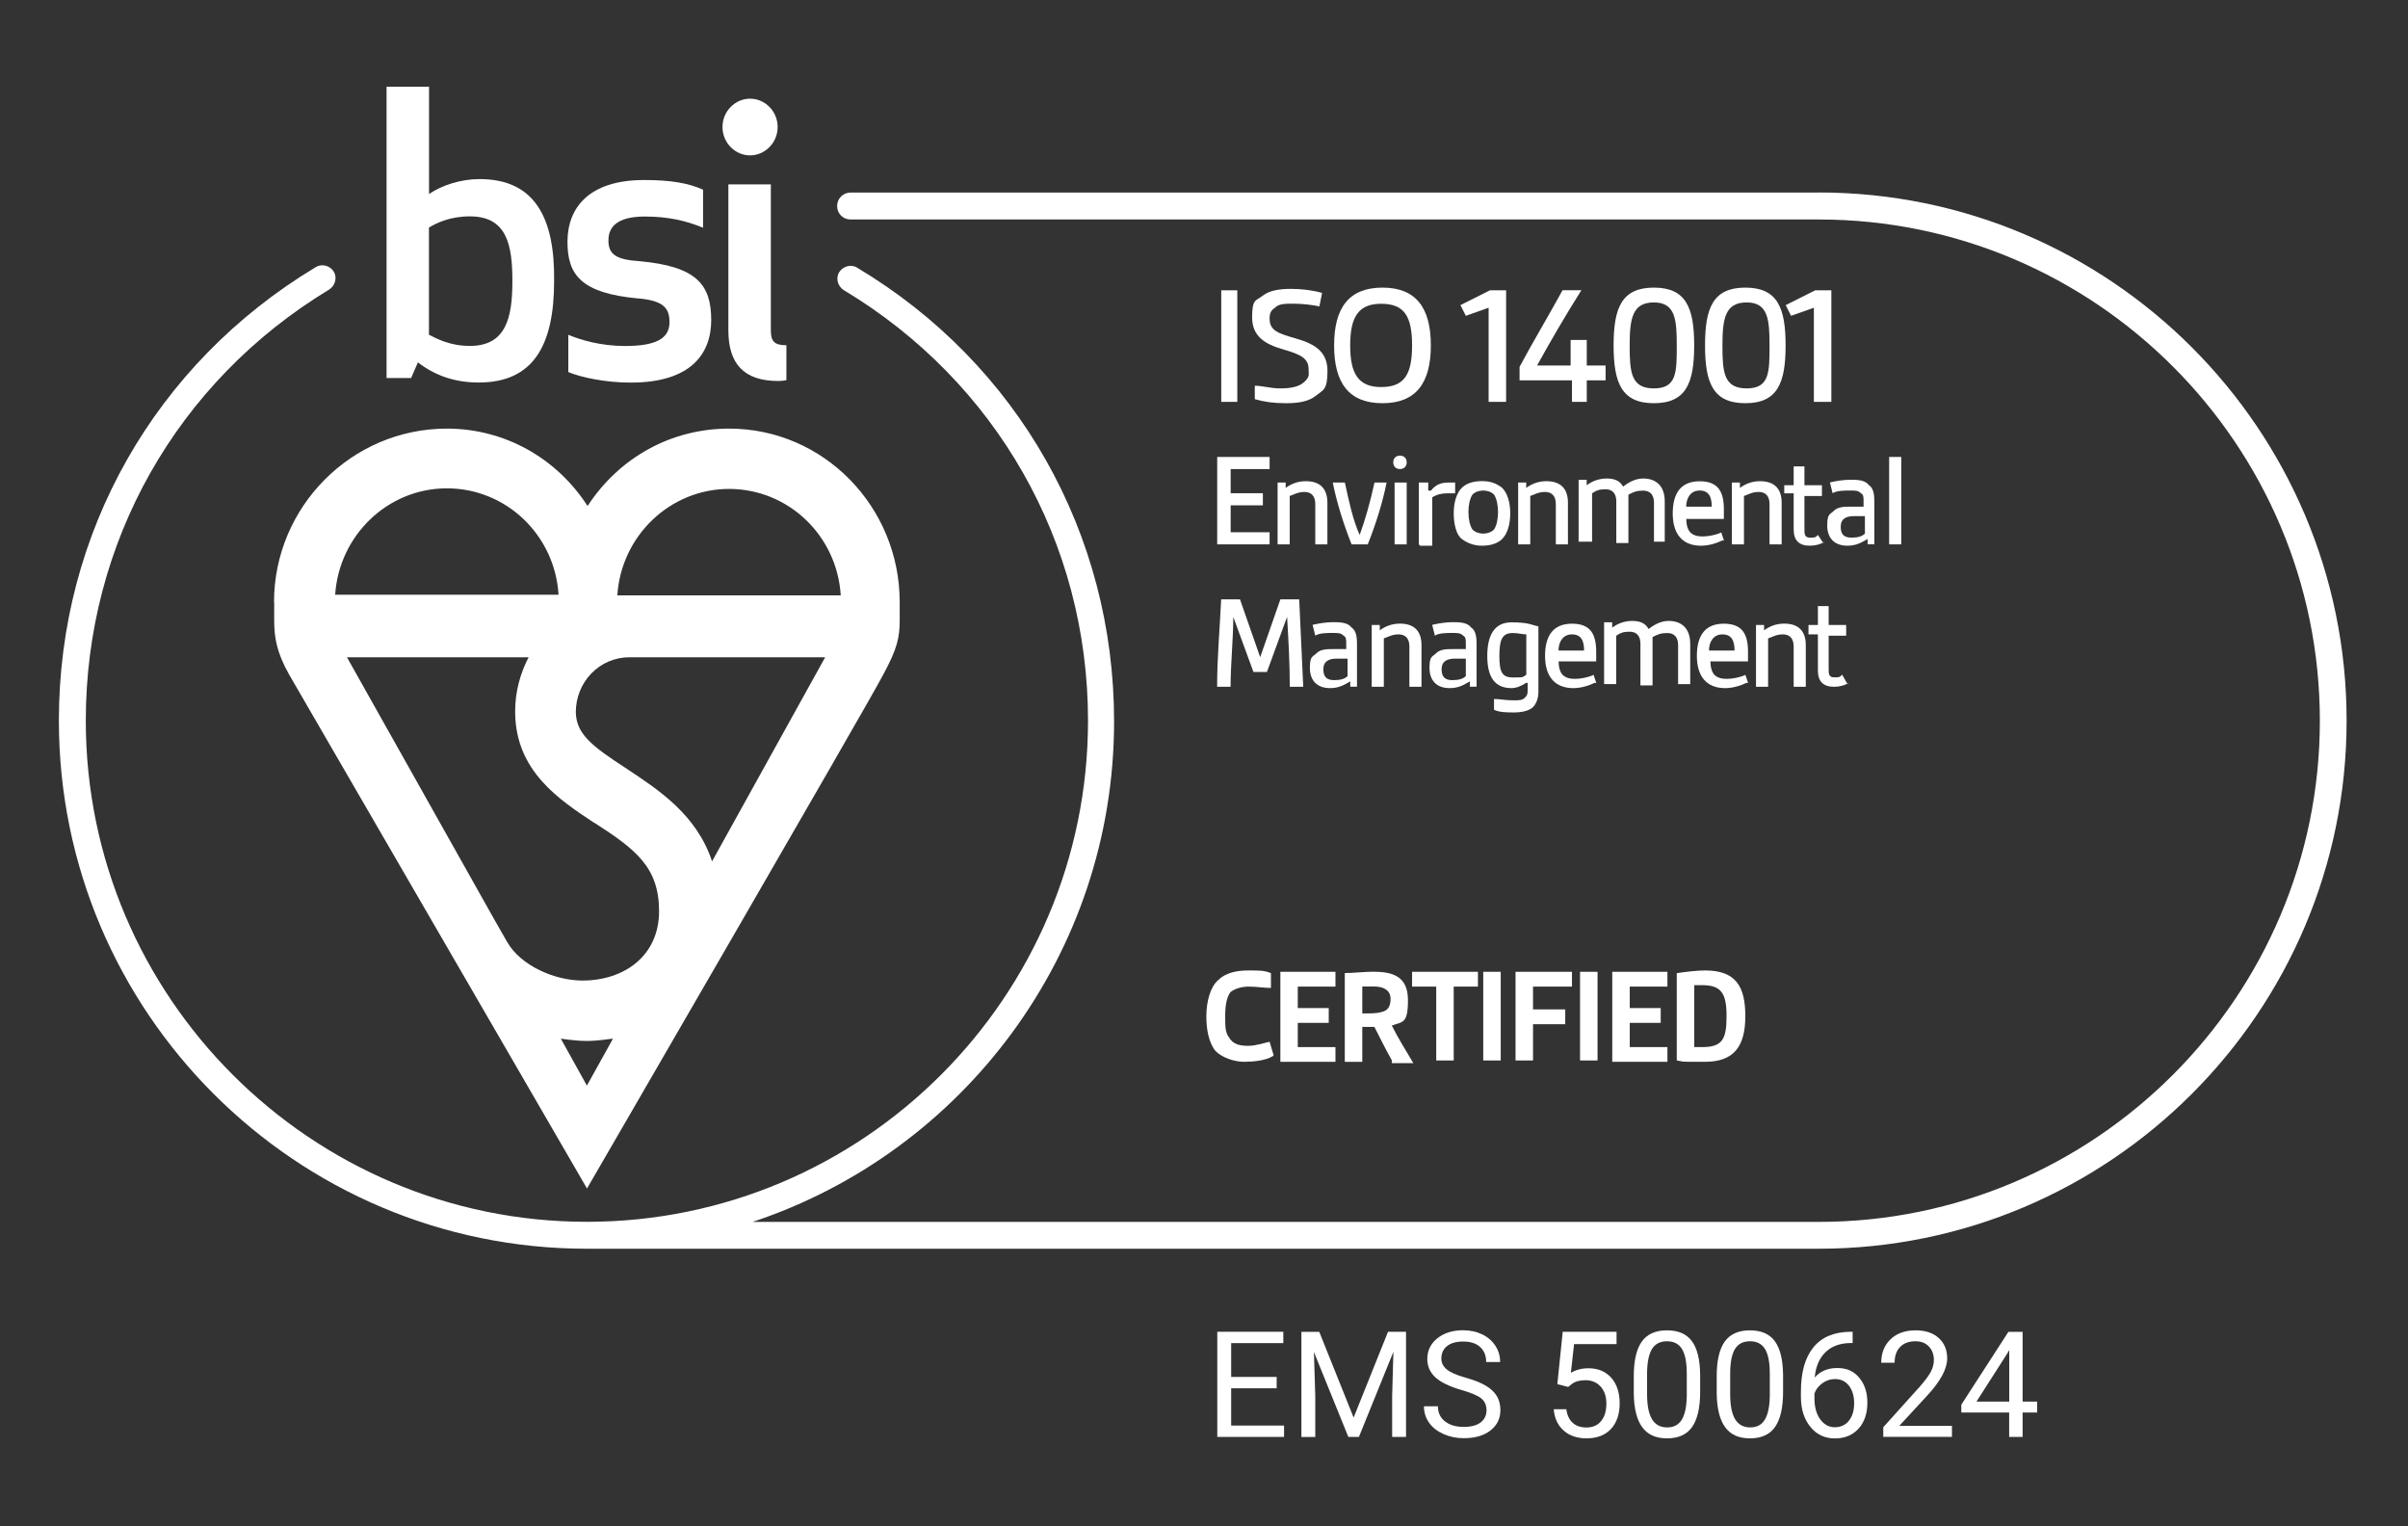
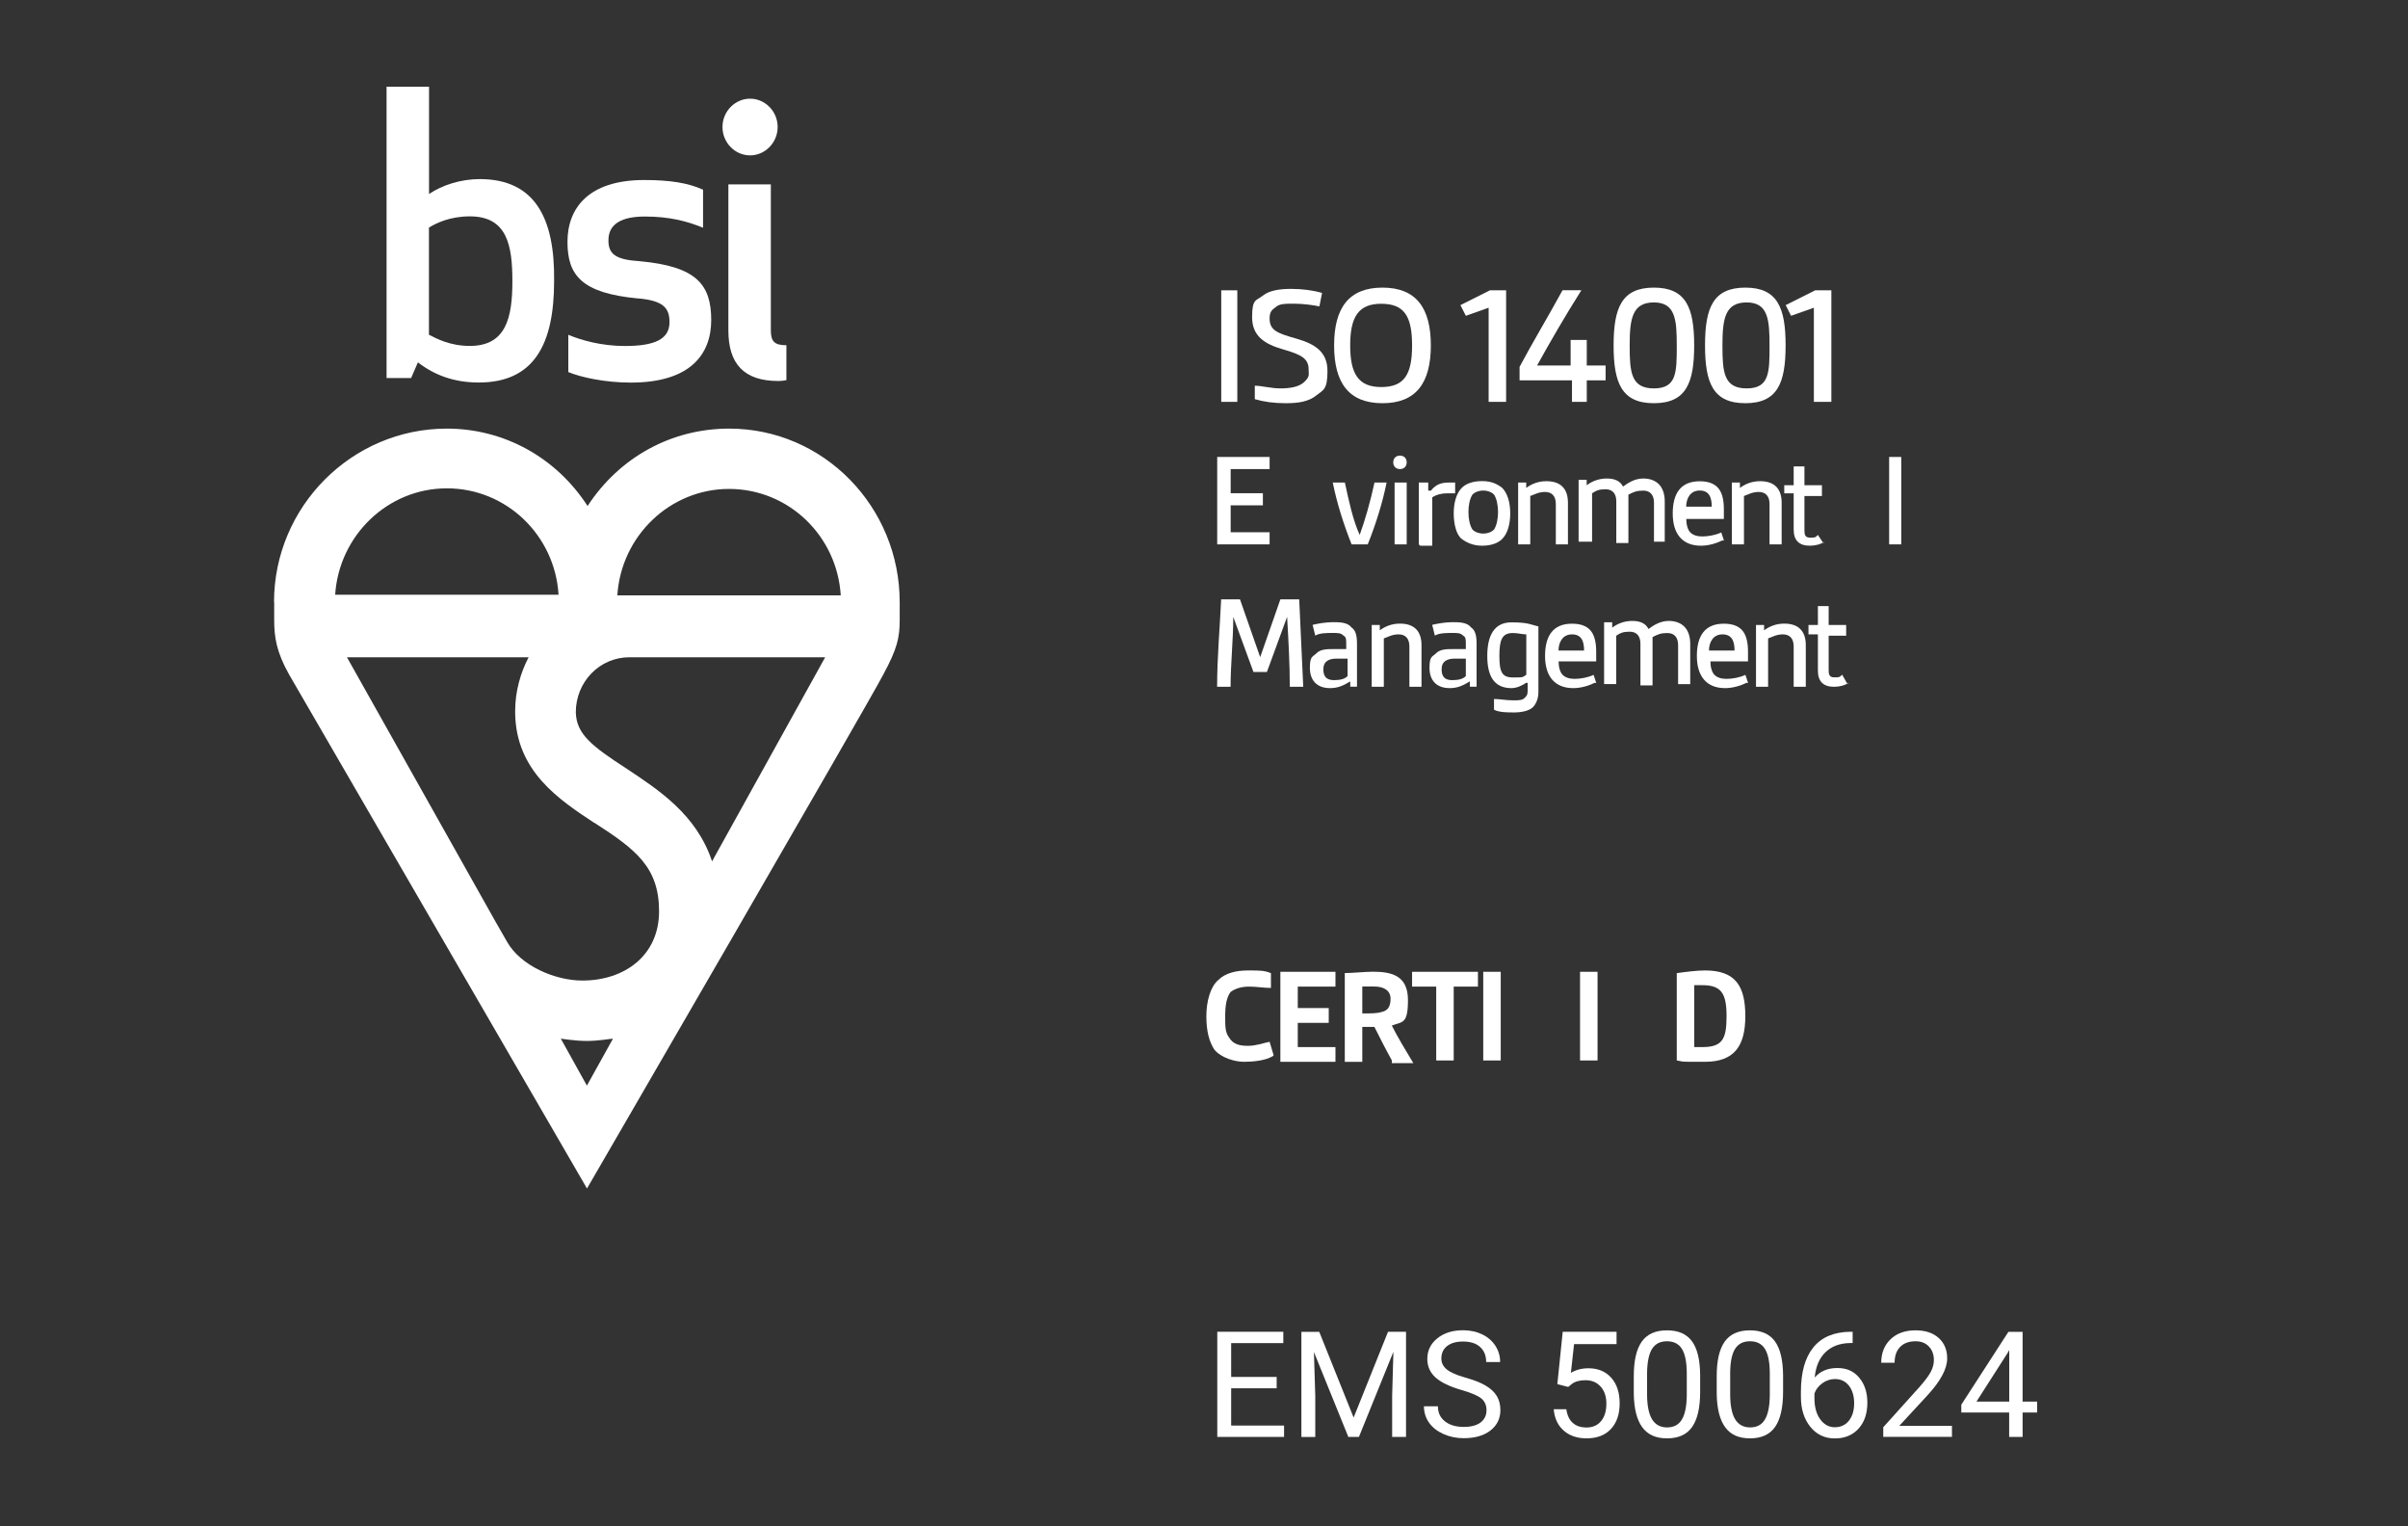
<svg xmlns="http://www.w3.org/2000/svg" id="Layer_1" data-name="Layer 1" viewBox="0 0 286.3 181.4">
  <rect x="0" y="0" width="286.3" height="181.4" fill="#333333" stroke="none" />
  <defs>
    <style> .cls-1 { isolation: isolate; } .cls-2 { fill: #fff; } </style>
  </defs>
  <g class="cls-1">
    <g class="cls-1">
      <g class="cls-1">
        <g class="cls-1">
          <g class="cls-1">
            <path class="cls-2" d="M151.79,165.03h-5.41v4.43h6.29v1.35h-7.94v-12.5h7.85v1.35h-6.2v4.02h5.41v1.35Z" />
            <path class="cls-2" d="M156.85,158.31l4.09,10.2,4.09-10.2h2.14v12.5h-1.65v-4.87l.15-5.25-4.1,10.12h-1.26l-4.09-10.09.16,5.23v4.87h-1.65v-12.5h2.13Z" />
            <path class="cls-2" d="M173.75,165.23c-1.41-.41-2.44-.91-3.09-1.5-.64-.59-.96-1.32-.96-2.19,0-.98.39-1.8,1.18-2.44.79-.64,1.81-.97,3.07-.97.86,0,1.62.17,2.3.5.67.33,1.19.79,1.56,1.37s.55,1.22.55,1.91h-1.66c0-.76-.24-1.35-.72-1.79s-1.16-.65-2.03-.65c-.81,0-1.44.18-1.9.54s-.68.86-.68,1.49c0,.51.22.94.65,1.29.43.35,1.17.68,2.21.97,1.04.29,1.85.61,2.44.97.59.35,1.02.76,1.3,1.23.28.47.42,1.02.42,1.66,0,1.01-.4,1.82-1.19,2.43-.79.61-1.84.91-3.17.91-.86,0-1.66-.16-2.4-.49s-1.32-.78-1.72-1.35c-.4-.57-.61-1.22-.61-1.95h1.66c0,.76.28,1.35.84,1.79.56.44,1.3.66,2.24.66.87,0,1.54-.18,2-.53.46-.36.7-.84.7-1.45s-.22-1.09-.64-1.42c-.43-.34-1.21-.66-2.33-.99Z" />
            <path class="cls-2" d="M185.16,164.54l.64-6.23h6.4v1.47h-5.05l-.38,3.41c.61-.36,1.31-.54,2.09-.54,1.14,0,2.04.38,2.71,1.13.67.75,1,1.77,1,3.05s-.35,2.3-1.04,3.04c-.69.74-1.66,1.11-2.91,1.11-1.1,0-2.01-.31-2.7-.92-.7-.61-1.1-1.46-1.19-2.54h1.5c.1.71.35,1.25.76,1.62s.96.55,1.63.55c.74,0,1.32-.25,1.74-.76.42-.5.63-1.2.63-2.09,0-.83-.23-1.51-.68-2.01-.46-.51-1.06-.76-1.81-.76-.69,0-1.24.15-1.63.46l-.42.34-1.27-.33Z" />
            <path class="cls-2" d="M202.14,165.47c0,1.86-.32,3.24-.95,4.15s-1.63,1.36-2.98,1.36-2.32-.44-2.96-1.33c-.64-.88-.97-2.2-1-3.96v-2.12c0-1.84.32-3.2.95-4.09.63-.89,1.63-1.34,2.99-1.34s2.33.43,2.97,1.29c.64.86.96,2.19.98,3.99v2.06ZM200.55,163.3c0-1.35-.19-2.32-.57-2.94s-.98-.92-1.79-.92-1.4.31-1.78.92c-.37.61-.56,1.55-.58,2.82v2.54c0,1.35.2,2.35.59,2.99.39.64.98.97,1.78.97s1.37-.3,1.75-.91c.38-.61.58-1.56.6-2.86v-2.6Z" />
            <path class="cls-2" d="M212,165.47c0,1.86-.32,3.24-.95,4.15s-1.63,1.36-2.98,1.36-2.32-.44-2.96-1.33c-.64-.88-.97-2.2-1-3.96v-2.12c0-1.84.32-3.2.95-4.09.64-.89,1.63-1.34,2.99-1.34s2.33.43,2.97,1.29c.63.86.96,2.19.98,3.99v2.06ZM210.42,163.3c0-1.35-.19-2.32-.57-2.94s-.98-.92-1.79-.92-1.4.31-1.78.92c-.37.61-.56,1.55-.57,2.82v2.54c0,1.35.2,2.35.59,2.99.39.64.99.97,1.78.97s1.37-.3,1.74-.91c.38-.61.58-1.56.6-2.86v-2.6Z" />
            <path class="cls-2" d="M220.27,158.3v1.35h-.29c-1.24.02-2.22.39-2.95,1.1s-1.15,1.71-1.27,3c.66-.76,1.56-1.13,2.69-1.13s1.96.38,2.6,1.15c.65.77.97,1.76.97,2.97,0,1.29-.35,2.32-1.05,3.09-.7.77-1.64,1.16-2.82,1.16s-2.17-.46-2.91-1.38c-.74-.92-1.12-2.1-1.12-3.55v-.61c0-2.3.49-4.06,1.47-5.27.98-1.22,2.44-1.84,4.38-1.87h.28ZM218.18,163.93c-.54,0-1.04.16-1.5.49s-.78.73-.95,1.23v.58c0,1.03.23,1.86.69,2.49.46.63,1.04.94,1.73.94s1.28-.26,1.69-.79c.41-.53.61-1.22.61-2.07s-.21-1.55-.62-2.08c-.42-.53-.97-.79-1.65-.79Z" />
            <path class="cls-2" d="M232.1,170.8h-8.19v-1.14l4.33-4.81c.64-.73,1.08-1.32,1.32-1.77.24-.46.37-.93.37-1.41,0-.65-.2-1.19-.59-1.6-.39-.42-.92-.63-1.58-.63-.79,0-1.4.22-1.84.67-.44.45-.66,1.07-.66,1.88h-1.59c0-1.15.37-2.08,1.11-2.79.74-.71,1.73-1.06,2.97-1.06,1.16,0,2.08.3,2.75.91.68.61,1.01,1.42,1.01,2.43,0,1.23-.78,2.69-2.35,4.39l-3.35,3.63h6.27v1.3Z" />
            <path class="cls-2" d="M240.48,166.61h1.73v1.3h-1.73v2.9h-1.6v-2.9h-5.69v-.93l5.6-8.66h1.69v8.3ZM235,166.61h3.89v-6.13l-.19.34-3.7,5.78Z" />
          </g>
        </g>
      </g>
    </g>
  </g>
  <g>
-     <path class="cls-2" d="M216.22,22.89h-115.09c-.88,0-1.6.7-1.6,1.6s.7,1.6,1.6,1.6h115.11c32.85,0,59.58,26.75,59.58,59.58s-26.75,59.58-59.58,59.58h-126.76c24.96-8.28,42.98-31.84,42.98-59.5,0-22.31-11.42-42.5-30.55-53.93-.7-.45-1.68-.18-2.13.53-.45.7-.18,1.68.53,2.13,18.15,10.9,29.05,30.02,29.05,51.18,0,32.85-26.75,59.58-59.58,59.58S10.2,118.51,10.2,85.67c0-21.16,10.8-40.28,28.95-51.26.7-.45.97-1.42.53-2.13s-1.42-.97-2.13-.53c-19.13,11.49-30.55,31.59-30.55,53.91,0,34.63,28.15,62.78,62.78,62.78h146.44c34.63,0,62.78-28.15,62.78-62.78s-28.15-62.78-62.78-62.78Z" />
    <path class="cls-2" d="M32.6,71.58v2.13c0,2.03.27,3.8,1.77,6.47,1.6,2.75,35.42,61.1,35.42,61.1,0,0,33.65-58,35.23-61.1,1.68-3.1,1.95-4.43,1.95-6.47v-2.13c0-11.33-9.03-20.63-20.28-20.63-6.82,0-13.02,3.37-16.83,9.2-3.72-5.75-9.92-9.2-16.73-9.2-11.33,0-20.55,9.3-20.55,20.63ZM69.78,129.05l-3.1-5.58c.18,0,1.6.27,3.1.27,1.42,0,2.83-.27,3.1-.27l-3.1,5.58ZM86.68,58.12c7.08,0,12.85,5.58,13.28,12.65h-26.56c.45-7.08,6.28-12.65,13.28-12.65ZM74.83,78.13h23.28l-13.45,24.26c-1.85-5.58-6.38-8.5-10.1-10.98-4.25-2.75-6.02-4.15-6.1-6.73,0-3.63,2.83-6.55,6.38-6.55ZM70.66,97.8c4.95,3.18,7.7,5.3,7.7,10.53s-4.07,8.23-9.12,8.23c-3.28,0-7.35-1.77-8.95-4.6l-1.42-2.48-17.62-31.35h21.6c-.97,1.85-1.6,4.07-1.6,6.38v.27c.1,6.9,5.22,10.27,9.38,13.02h.03ZM66.41,70.7h-26.56c.45-7,6.2-12.65,13.28-12.65s12.85,5.58,13.28,12.65Z" />
    <path class="cls-2" d="M86.6,21.92v17.35c0,3.98,1.85,6.02,5.93,6.02.53,0,.97-.1.97-.1v-4.15c-1.42,0-1.85-.45-1.85-1.77v-17.35h-5.05Z" />
    <path class="cls-2" d="M89.18,18.47c1.77,0,3.28-1.5,3.28-3.37s-1.5-3.37-3.28-3.37-3.28,1.5-3.28,3.37,1.5,3.37,3.28,3.37Z" />
    <path class="cls-2" d="M75.88,35.47c3,.27,3.72,1.15,3.72,2.83,0,2.03-1.77,2.83-5.3,2.83-2.83,0-5.22-.7-6.73-1.33v4.43c1.5.62,4.35,1.25,7.43,1.25,7.17,0,9.56-3.45,9.56-7.43,0-4.25-1.77-6.38-8.5-7-2.92-.18-3.72-.88-3.72-2.48,0-2.03,1.68-2.83,4.35-2.83,2.83,0,4.95.53,6.9,1.33v-4.52c-1.77-.8-3.9-1.15-7-1.15-6.65,0-9.12,3.37-9.12,7.35s1.68,6.1,8.4,6.73h.02Z" />
    <path class="cls-2" d="M49.68,43.07c1.95,1.5,4.25,2.4,7.25,2.4,6.55,0,8.95-4.52,8.95-12.05.1-7.53-2.3-12.13-8.85-12.13-2.22,0-4.43.7-6.02,1.77v-12.75h-5.05v34.63h2.92l.8-1.85v-.02ZM51,27.05c.88-.53,2.48-1.33,4.87-1.33,4.43,0,5.05,3.45,5.05,7.7s-.7,7.7-5.05,7.7c-2.4,0-3.98-.88-4.87-1.33,0,0,0-12.75,0-12.75Z" />
  </g>
  <g id="Group">
    <path id="Path" class="cls-2" d="M151.27,125.58c-.8.48-2.24.64-3.36.64s-2.72-.48-3.52-1.44c-.64-.96-.96-2.24-.96-3.99s.48-3.52,1.44-4.31c.8-.8,2.08-1.12,3.52-1.12s1.92,0,2.72.32v1.76c-.8,0-1.76-.16-2.56-.16s-1.6.16-2.24.64c-.48.64-.64,1.6-.64,2.88s0,1.92.48,2.56c.48.8,1.28.96,2.24.96s1.76-.32,2.56-.48l.48,1.6s-.16.16-.16.16Z" />
    <polygon id="Path1" class="cls-2" points="152.23 126.06 152.23 115.52 158.78 115.52 158.78 117.28 154.3 117.28 154.3 119.83 157.98 119.83 157.98 121.59 154.3 121.59 154.3 124.47 158.78 124.47 158.78 126.22 152.23 126.22 152.23 126.06" />
    <path id="Shape" class="cls-2" d="M165.49,126.06c-.8-1.44-1.44-2.72-2.08-3.99h-1.44v4.15h-2.08v-10.55c.96,0,2.4-.16,3.36-.16,2.24,0,4.15.48,4.15,3.36s-.64,2.56-1.92,3.04c.64,1.28,1.6,2.88,2.56,4.47h-2.56s0-.32,0-.32ZM161.97,120.47c.96,0,1.76,0,2.24-.16.8-.16,1.12-.64,1.12-1.6s-.8-1.44-1.92-1.44h-1.44v3.2h0Z" />
    <polygon id="Path2" class="cls-2" points="170.76 126.06 170.76 117.28 167.89 117.28 167.89 115.52 175.72 115.52 175.72 117.28 172.84 117.28 172.84 126.06 170.76 126.06" />
    <polygon id="Path3" class="cls-2" points="176.35 126.06 176.35 115.52 178.43 115.52 178.43 126.06 176.35 126.06" />
-     <polygon id="Path4" class="cls-2" points="180.19 126.06 180.19 115.52 186.9 115.52 186.9 117.28 182.27 117.28 182.27 119.99 186.1 119.99 186.1 121.75 182.27 121.75 182.27 126.06 180.19 126.06" />
    <polygon id="Path5" class="cls-2" points="187.86 126.06 187.86 115.52 189.94 115.52 189.94 126.06 187.86 126.06" />
-     <polygon id="Path6" class="cls-2" points="191.69 126.06 191.69 115.52 198.25 115.52 198.25 117.28 193.77 117.28 193.77 119.83 197.45 119.83 197.45 121.59 193.77 121.59 193.77 124.47 198.25 124.47 198.25 126.22 191.69 126.22 191.69 126.06" />
    <path id="Shape1" class="cls-2" d="M199.36,115.68c1.12-.16,2.4-.32,3.36-.32,3.68,0,4.79,1.92,4.79,5.43s-1.28,5.43-4.79,5.43-2.24,0-3.36-.16v-10.39ZM201.44,124.47h.96c2.4,0,2.88-.96,2.88-3.68s-.64-3.68-2.88-3.68-.64,0-.96,0v7.35Z" />
  </g>
  <g id="Group1">
    <polygon id="Path7" class="cls-2" points="145.2 47.77 145.2 34.51 147.11 34.51 147.11 47.77 145.2 47.77" />
    <path id="Path8" class="cls-2" d="M149.19,45.85c.8,0,1.92.32,3.04.32s2.24-.16,2.88-.8.48-.8.48-1.44c0-1.28-.8-1.76-3.04-2.4s-3.68-1.6-3.68-3.83.48-1.92,1.28-2.56,2.08-.8,3.36-.8,2.56.16,3.68.48l-.32,1.6c-.8-.16-1.92-.32-3.04-.32s-1.76,0-2.24.48c-.48.32-.64.64-.64,1.28,0,1.44.96,1.76,3.2,2.4s3.68,1.6,3.68,3.83-.48,2.24-1.28,2.88c-.96.8-2.24.96-3.68.96s-2.56-.16-3.68-.48v-1.6Z" />
    <path id="Shape2" class="cls-2" d="M158.62,41.06c0-4.47,1.76-6.87,5.75-6.87s5.75,2.4,5.75,6.87-1.76,6.87-5.75,6.87-5.75-2.4-5.75-6.87ZM167.89,41.06c0-3.52-.96-4.95-3.68-4.95s-3.68,1.6-3.68,4.95.96,4.95,3.68,4.95,3.68-1.44,3.68-4.95Z" />
    <polygon id="Path9" class="cls-2" points="176.99 47.77 176.99 36.58 174.28 37.54 173.64 36.27 177.15 34.51 179.07 34.51 179.07 47.77 176.99 47.77" />
    <path id="Path10" class="cls-2" d="M186.9,47.77v-2.56h-6.23v-1.6c1.44-2.72,3.36-5.91,5.11-9.11h2.24c-1.92,3.04-3.68,6.07-5.27,8.95h3.99v-3.04h1.92v3.04h2.24v1.76h-2.24v2.56h-1.92s.16,0,.16,0Z" />
    <path id="Shape3" class="cls-2" d="M191.85,41.06c0-4.47.96-6.87,4.79-6.87s4.79,2.4,4.79,6.87-.96,6.87-4.79,6.87-4.79-2.4-4.79-6.87ZM199.36,41.06c0-3.04-.16-5.11-2.72-5.11s-2.88,1.92-2.88,5.11.16,5.11,2.88,5.11,2.72-1.92,2.72-5.11Z" />
    <path id="Shape4" class="cls-2" d="M202.72,41.06c0-4.47.96-6.87,4.79-6.87s4.79,2.4,4.79,6.87-.96,6.87-4.79,6.87-4.79-2.4-4.79-6.87ZM210.39,41.06c0-3.04-.16-5.11-2.72-5.11s-2.88,1.92-2.88,5.11.16,5.11,2.88,5.11,2.72-1.92,2.72-5.11Z" />
    <polygon id="Path11" class="cls-2" points="215.66 47.77 215.66 36.58 212.95 37.54 212.31 36.27 215.82 34.51 217.74 34.51 217.74 47.77 215.66 47.77" />
    <polygon id="Path12" class="cls-2" points="144.72 64.71 144.72 54.32 150.95 54.32 150.95 55.76 146.32 55.76 146.32 58.63 150.15 58.63 150.15 60.07 146.32 60.07 146.32 63.27 150.95 63.27 150.95 64.71 144.72 64.71" />
-     <path id="Path13" class="cls-2" d="M156.38,64.71v-4.79c0-.96-.48-1.44-1.28-1.44s-1.28.32-1.76.48v5.75h-1.44v-7.35h.96v.64c.64-.48,1.44-.8,2.4-.8,1.76,0,2.56.96,2.56,2.56v4.95s-1.44,0-1.44,0Z" />
    <path id="Path14" class="cls-2" d="M160.7,64.71c-.96-2.4-1.76-4.95-2.24-7.35h1.44c.48,2.24.96,4.47,1.76,6.23h0c.64-1.76,1.28-3.99,1.76-6.23h1.44c-.48,2.4-1.28,4.95-2.24,7.35h-1.92Z" />
    <path id="Shape5" class="cls-2" d="M166.45,54.16c.48,0,.8.32.8.8s-.32.8-.8.8-.8-.32-.8-.8.32-.8.8-.8ZM165.81,64.71v-7.35h1.44v7.35h-1.44Z" />
    <path id="Path15" class="cls-2" d="M168.69,64.71v-7.35h1.12v.96h.32c.64-.8,1.28-.96,2.24-.96h.64v1.28h-.96c-.64,0-1.28.16-1.76.48v5.75h-1.44l-.16-.16Z" />
    <path id="Shape6" class="cls-2" d="M176.2,64.87c-.96,0-1.76-.32-2.4-.8s-.96-1.76-.96-3.04.32-2.4.96-3.04c.48-.48,1.28-.8,2.4-.8s1.76.32,2.4.8c.64.64.96,1.76.96,3.04s-.32,2.4-.96,3.04c-.48.48-1.28.8-2.4.8ZM178.11,60.87c0-.8-.16-1.6-.48-2.08-.32-.32-.8-.48-1.28-.48s-.96.16-1.28.48c-.32.48-.48,1.28-.48,2.08s.16,1.6.48,2.08c.32.32.8.48,1.28.48s.96-.16,1.28-.48c.32-.48.48-1.28.48-2.08Z" />
    <path id="Path16" class="cls-2" d="M184.98,64.71v-4.79c0-.96-.48-1.44-1.28-1.44s-1.28.32-1.76.48v5.75h-1.44v-7.35h.96v.64c.64-.48,1.44-.8,2.4-.8,1.76,0,2.56.96,2.56,2.56v4.95s-1.44,0-1.44,0Z" />
    <path id="Path17" class="cls-2" d="M196.65,64.71v-4.95c0-.96-.48-1.44-1.28-1.44s-1.12.16-1.76.48v5.75h-1.44v-4.95c0-.96-.48-1.44-1.28-1.44s-1.12.16-1.6.48v5.75h-1.6v-7.35h.96v.64c.64-.48,1.44-.8,2.4-.8s1.6.32,1.92.96c.64-.48,1.44-.96,2.4-.96,1.6,0,2.56.96,2.56,2.72v4.79h-1.28v.32h0Z" />
    <path id="Shape7" class="cls-2" d="M204.8,64.23c-.64.32-1.6.64-2.56.64-2.24,0-3.36-1.44-3.36-3.83s.96-3.83,3.2-3.83,2.88,1.28,2.88,3.36,0,.8,0,1.12h-4.47c0,.64.16,1.28.48,1.6.32.32.8.48,1.44.48s1.6-.16,2.24-.48l.32.96h-.16ZM203.52,60.23c0-1.12-.32-1.92-1.44-1.92s-1.6.96-1.6,1.92h3.04Z" />
    <path id="Path18" class="cls-2" d="M210.39,64.71v-4.79c0-.96-.48-1.44-1.28-1.44s-1.28.32-1.76.48v5.75h-1.44v-7.35h.96v.64c.64-.48,1.44-.8,2.4-.8,1.76,0,2.56.96,2.56,2.56v4.95h-1.44Z" />
    <path id="Path19" class="cls-2" d="M216.94,64.39c-.48.32-1.12.48-1.76.48-1.28,0-1.92-.64-1.92-1.92v-4.31h-1.12v-.96h1.12v-2.24h1.28v2.24h2.08v1.28h-2.08v3.99c0,.48,0,.96.64.96s.64,0,.96-.32l.64.96s.16-.16.16-.16Z" />
-     <path id="Shape8" class="cls-2" d="M222.05,64.71v-.64c-.8.48-1.44.8-2.4.8-1.6,0-2.4-.96-2.4-2.4s.32-1.28.8-1.76,1.28-.48,1.92-.48h1.6v-.64c0-.48,0-.8-.32-.96-.32-.32-.64-.32-1.28-.32s-1.6,0-2.08.32l-.32-1.28c.64-.16,1.6-.32,2.4-.32s1.76,0,2.24.64c.48.32.64.96.64,1.92v5.11h-.96.16ZM221.73,61.35h-1.28c-.96,0-1.6.32-1.6,1.28s.48,1.28,1.28,1.28,1.28-.16,1.6-.48v-1.76h0v-.32Z" />
    <polygon id="Path20" class="cls-2" points="224.61 64.71 224.61 54.32 226.05 54.32 226.05 64.71 224.61 64.71" />
    <path id="Path21" class="cls-2" d="M153.35,81.64c0-2.72-.16-5.59-.32-8.31h0l-2.4,6.55h-1.6l-2.4-6.55h0c0,2.72-.32,5.59-.32,8.31h-1.6c0-3.52.32-6.87.48-10.39h2.24l2.4,6.87h0l2.4-6.87h2.24c.16,3.52.32,6.87.48,10.39h-1.6Z" />
    <path id="Shape9" class="cls-2" d="M160.54,81.64v-.64c-.8.48-1.44.8-2.4.8-1.6,0-2.4-.96-2.4-2.4s.32-1.28.8-1.76,1.28-.48,1.92-.48h1.6v-.64c0-.48,0-.8-.32-.96-.32-.32-.64-.32-1.28-.32s-1.6,0-2.08.32l-.32-1.28c.64-.16,1.6-.32,2.4-.32s1.76,0,2.24.64c.48.32.64.96.64,1.92v5.11h-.96.16ZM160.22,78.29h-1.28c-.96,0-1.6.32-1.6,1.28s.48,1.28,1.28,1.28,1.28-.16,1.6-.48v-1.76h0v-.32Z" />
    <path id="Path22" class="cls-2" d="M167.57,81.64v-4.79c0-.96-.48-1.44-1.28-1.44s-1.28.32-1.76.48v5.75h-1.44v-7.35h.96v.64c.64-.48,1.44-.8,2.4-.8,1.76,0,2.56.96,2.56,2.56v4.95s-1.44,0-1.44,0Z" />
    <path id="Shape10" class="cls-2" d="M174.76,81.64v-.64c-.8.48-1.44.8-2.4.8-1.6,0-2.4-.96-2.4-2.4s.32-1.28.8-1.76,1.28-.48,1.92-.48h1.6v-.64c0-.48,0-.8-.32-.96-.32-.32-.64-.32-1.28-.32s-1.6,0-2.08.32l-.32-1.28c.64-.16,1.6-.32,2.4-.32s1.76,0,2.24.64c.48.32.64.96.64,1.92v5.11h-.96.16ZM174.28,78.29h-1.28c-.96,0-1.6.32-1.6,1.28s.48,1.28,1.28,1.28,1.28-.16,1.6-.48v-1.76h0v-.32Z" />
    <path id="Shape11" class="cls-2" d="M181.47,81.16c-.48.32-1.12.64-1.76.64-2.08,0-2.88-1.44-2.88-3.83s.8-3.99,2.88-3.99,2.4.32,3.2.48v7.83c0,.8-.32,1.44-.64,1.76-.48.48-1.44.64-2.24.64s-1.76,0-2.4-.32v-1.28c.64,0,1.44.16,2.24.16s1.12,0,1.44-.32.32-.48.32-.96v-.8h-.16ZM181.47,75.41c-.48,0-.96-.16-1.6-.16-1.28,0-1.6.8-1.6,2.72s.32,2.56,1.6,2.56,1.12,0,1.6-.32v-4.79Z" />
    <path id="Shape12" class="cls-2" d="M189.62,81.16c-.64.32-1.6.64-2.56.64-2.24,0-3.36-1.44-3.36-3.83s.96-3.83,3.2-3.83,2.88,1.28,2.88,3.36,0,.8,0,1.12h-4.47c0,.64.16,1.28.48,1.6.32.32.8.48,1.44.48s1.6-.16,2.24-.48l.32.96s-.16,0-.16,0ZM188.34,77.33c0-1.12-.32-1.92-1.44-1.92s-1.6.96-1.6,1.92h3.04Z" />
    <path id="Path23" class="cls-2" d="M199.52,81.64v-4.95c0-.96-.48-1.44-1.28-1.44s-1.12.16-1.76.48v5.75h-1.44v-4.95c0-.96-.48-1.44-1.28-1.44s-1.12.16-1.6.48v5.75h-1.44v-7.35h.96v.64c.64-.48,1.44-.8,2.4-.8s1.6.32,1.92.96c.64-.48,1.44-.96,2.4-.96,1.6,0,2.56.96,2.56,2.72v4.79h-1.44v.32h0Z" />
    <path id="Shape13" class="cls-2" d="M207.67,81.16c-.64.32-1.6.64-2.56.64-2.24,0-3.36-1.44-3.36-3.83s.96-3.83,3.2-3.83,2.88,1.28,2.88,3.36,0,.8,0,1.12h-4.47c0,.64.16,1.28.48,1.6.32.32.8.48,1.44.48s1.6-.16,2.24-.48l.32.96s-.16,0-.16,0ZM206.23,77.33c0-1.12-.32-1.92-1.44-1.92s-1.6.96-1.6,1.92h3.04Z" />
    <path id="Path24" class="cls-2" d="M213.26,81.64v-4.79c0-.96-.48-1.44-1.28-1.44s-1.28.32-1.76.48v5.75h-1.44v-7.35h.96v.64c.64-.48,1.44-.8,2.4-.8,1.76,0,2.56.96,2.56,2.56v4.95s-1.44,0-1.44,0Z" />
    <path id="Path25" class="cls-2" d="M219.82,81.16c-.48.32-1.12.48-1.76.48-1.28,0-1.92-.64-1.92-1.92v-4.31h-1.12v-1.12h1.12v-2.24h1.28v2.24h2.08v1.28h-2.08v3.99c0,.48,0,.96.64.96s.64,0,.96-.32l.64,1.12s.16-.16.16-.16Z" />
  </g>
</svg>